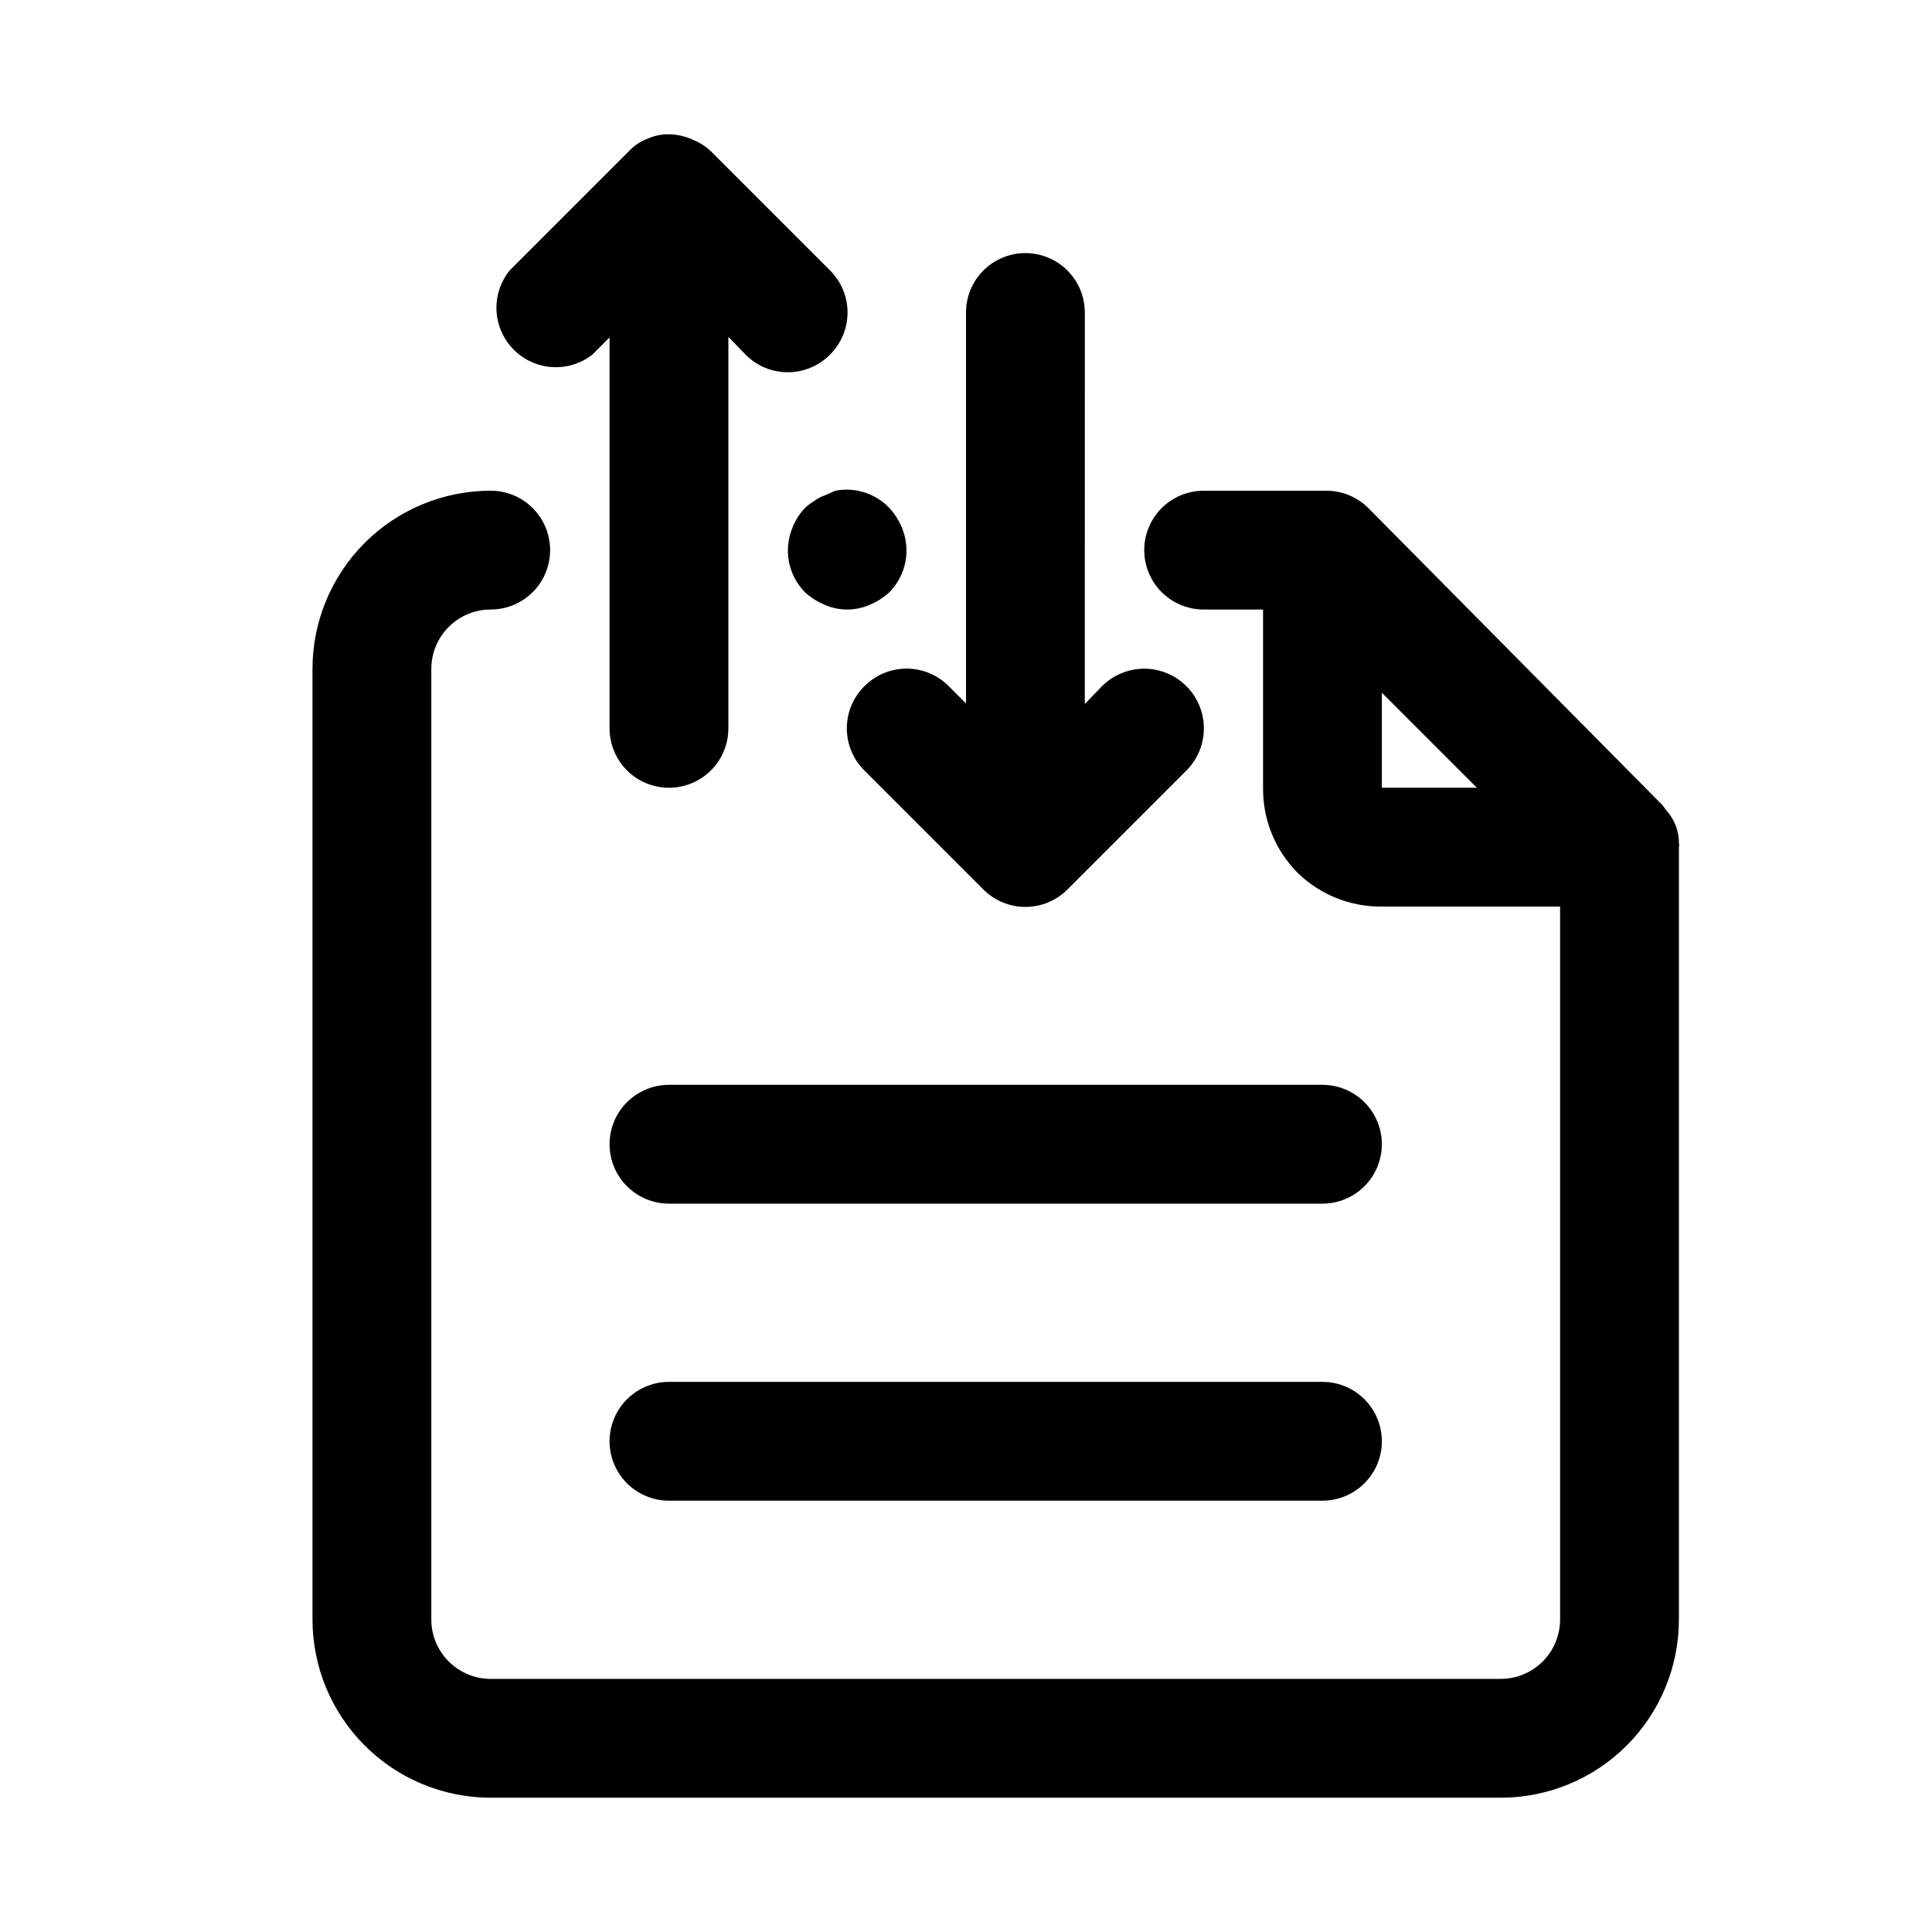
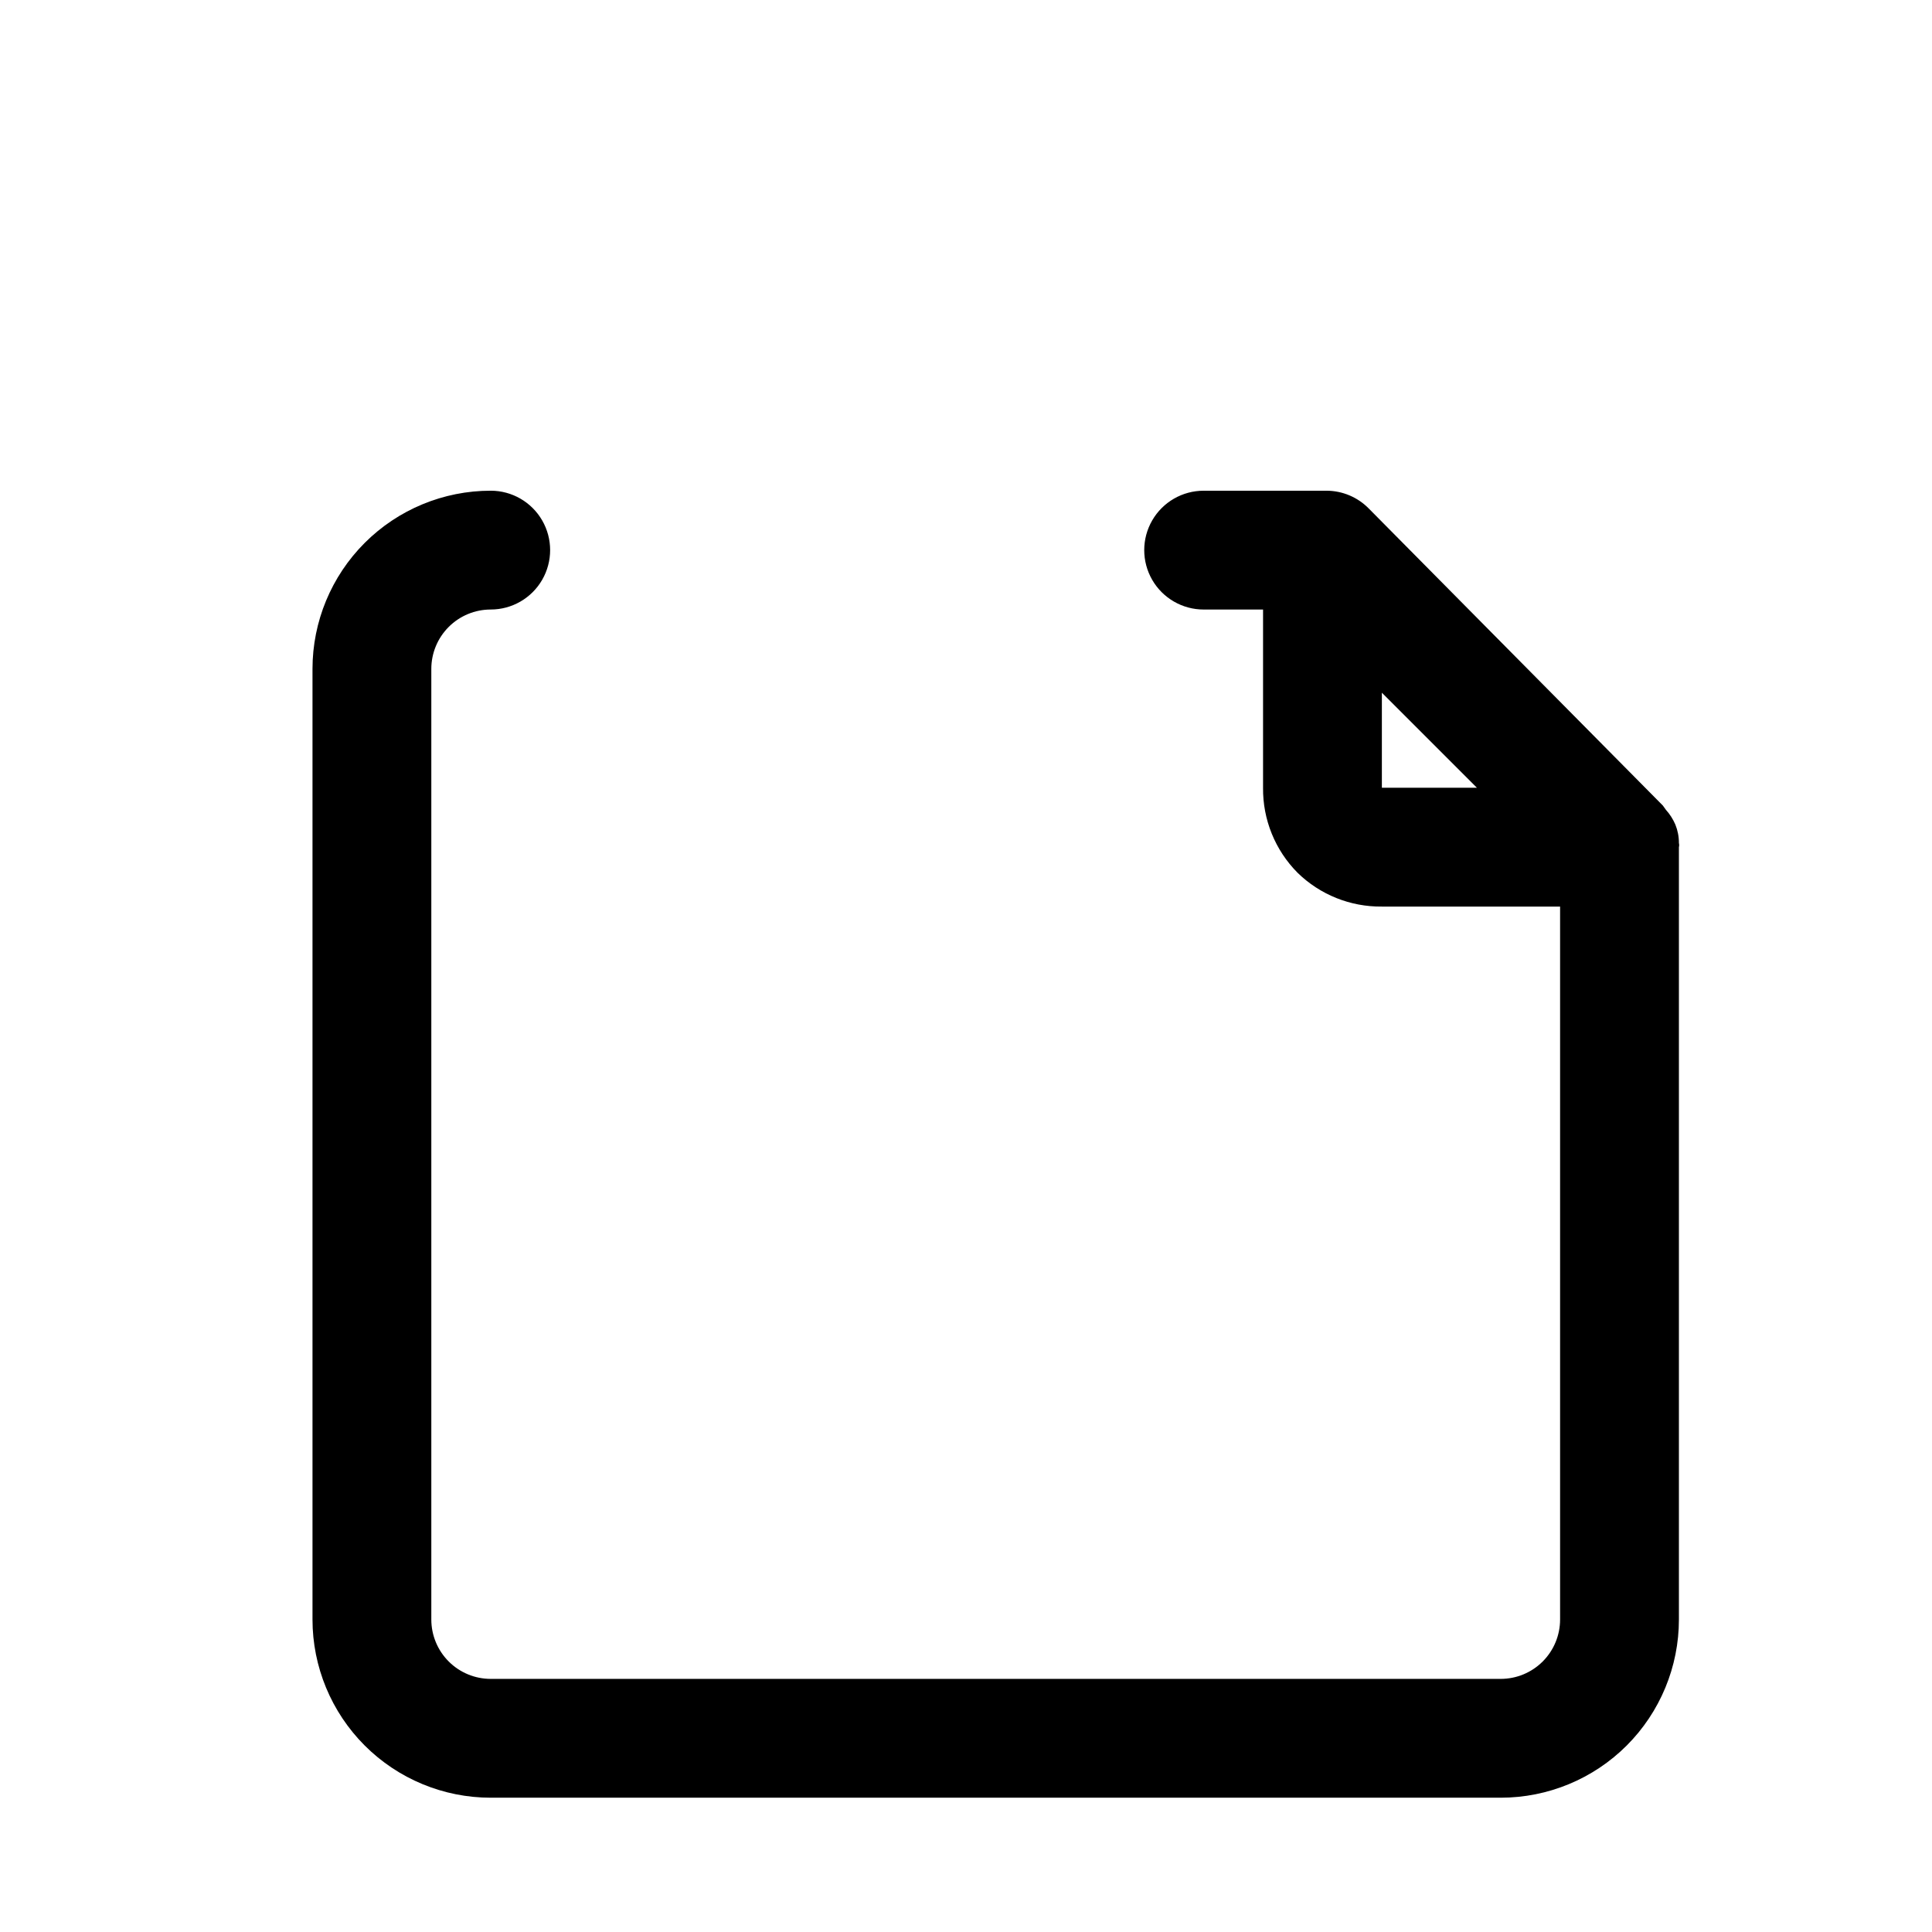
<svg xmlns="http://www.w3.org/2000/svg" fill="#000000" width="800px" height="800px" version="1.1" viewBox="144 144 512 512">
  <g>
-     <path d="m300.97 237.99 4.566-4.566v103.6c0 5.625 3 10.82 7.871 13.633s10.871 2.812 15.742 0c4.875-2.812 7.875-8.008 7.875-13.633v-103.75l4.566 4.723c2.953 2.981 6.981 4.656 11.176 4.656 4.199 0 8.223-1.676 11.18-4.656 2.981-2.957 4.656-6.981 4.656-11.18 0-4.195-1.676-8.219-4.656-11.176l-31.488-31.488c-1.316-1.281-2.867-2.297-4.566-2.992-2.062-1-4.32-1.539-6.613-1.574-1.895-0.031-3.773 0.344-5.508 1.102-1.988 0.719-3.769 1.906-5.195 3.465l-31.488 31.488c-3.281 4.035-4.356 9.43-2.875 14.414 1.484 4.984 5.332 8.918 10.285 10.504 4.949 1.59 10.367 0.629 14.473-2.562z" />
-     <path d="m373.08 325.84c-2.984 2.957-4.66 6.981-4.66 11.18 0 4.195 1.676 8.223 4.66 11.176l31.488 31.488h-0.004c2.957 2.981 6.981 4.66 11.18 4.66 4.199 0 8.223-1.68 11.18-4.66l31.488-31.488c3.992-3.992 5.551-9.812 4.09-15.27-1.461-5.453-5.723-9.715-11.18-11.176-5.453-1.465-11.273 0.098-15.27 4.09l-4.566 4.723 0.004-103.75c0-5.625-3.004-10.82-7.875-13.633-4.871-2.812-10.871-2.812-15.742 0s-7.871 8.008-7.871 13.633v103.6l-4.566-4.566c-2.957-2.981-6.981-4.656-11.18-4.656-4.199 0-8.223 1.676-11.176 4.656z" />
    <path d="m588.93 367.41c0.008-1.676-0.312-3.332-0.941-4.883-0.617-1.445-1.469-2.773-2.519-3.938l-0.789-1.102-77.934-78.719c-2.945-3.004-6.969-4.707-11.176-4.723h-32.59c-5.625 0-10.824 3-13.637 7.871-2.812 4.871-2.812 10.871 0 15.746 2.812 4.871 8.012 7.871 13.637 7.871h15.742v47.23c-0.09 8.426 3.199 16.535 9.133 22.516 5.965 5.836 14.008 9.062 22.355 8.973h47.23v188.93c0 4.176-1.656 8.18-4.609 11.133s-6.957 4.609-11.133 4.609h-267.65c-4.176 0-8.18-1.656-11.133-4.609-2.953-2.953-4.613-6.957-4.613-11.133v-251.91c0-4.176 1.66-8.18 4.613-11.133 2.953-2.953 6.957-4.609 11.133-4.609 5.625 0 10.82-3 13.633-7.871 2.812-4.875 2.812-10.875 0-15.746-2.812-4.871-8.008-7.871-13.633-7.871-12.527 0-24.543 4.977-33.398 13.832-8.859 8.859-13.836 20.871-13.836 33.398v251.91c0 12.527 4.977 24.539 13.836 33.398 8.855 8.855 20.871 13.832 33.398 13.832h267.65c12.527 0 24.539-4.977 33.398-13.832 8.855-8.859 13.832-20.871 13.832-33.398v-204.67c0.094-0.363 0.094-0.742 0-1.102zm-78.719-39.836 25.191 25.191h-25.191z" />
-     <path d="m362.53 275.3c-0.969 0.316-1.871 0.793-2.676 1.418-0.902 0.543-1.746 1.176-2.519 1.891-1.434 1.496-2.559 3.262-3.305 5.195-1.207 2.867-1.535 6.027-0.949 9.082 0.59 3.051 2.07 5.863 4.254 8.078 1.531 1.391 3.289 2.508 5.195 3.305 3.812 1.684 8.156 1.684 11.965 0 1.91-0.797 3.668-1.914 5.195-3.305 2.188-2.215 3.664-5.027 4.254-8.078 0.59-3.055 0.258-6.215-0.945-9.082-0.797-1.91-1.918-3.668-3.309-5.195-3.691-3.852-9.086-5.57-14.324-4.566z" />
-     <path d="m494.46 431.49h-173.18c-5.625 0-10.82 3-13.633 7.871s-2.812 10.871 0 15.742c2.812 4.871 8.008 7.875 13.633 7.875h173.18c5.625 0 10.824-3.004 13.637-7.875 2.812-4.871 2.812-10.871 0-15.742s-8.012-7.871-13.637-7.871z" />
-     <path d="m494.46 510.21h-173.18c-5.625 0-10.82 3-13.633 7.871s-2.812 10.875 0 15.746c2.812 4.871 8.008 7.871 13.633 7.871h173.18c5.625 0 10.824-3 13.637-7.871 2.812-4.871 2.812-10.875 0-15.746s-8.012-7.871-13.637-7.871z" />
  </g>
</svg>